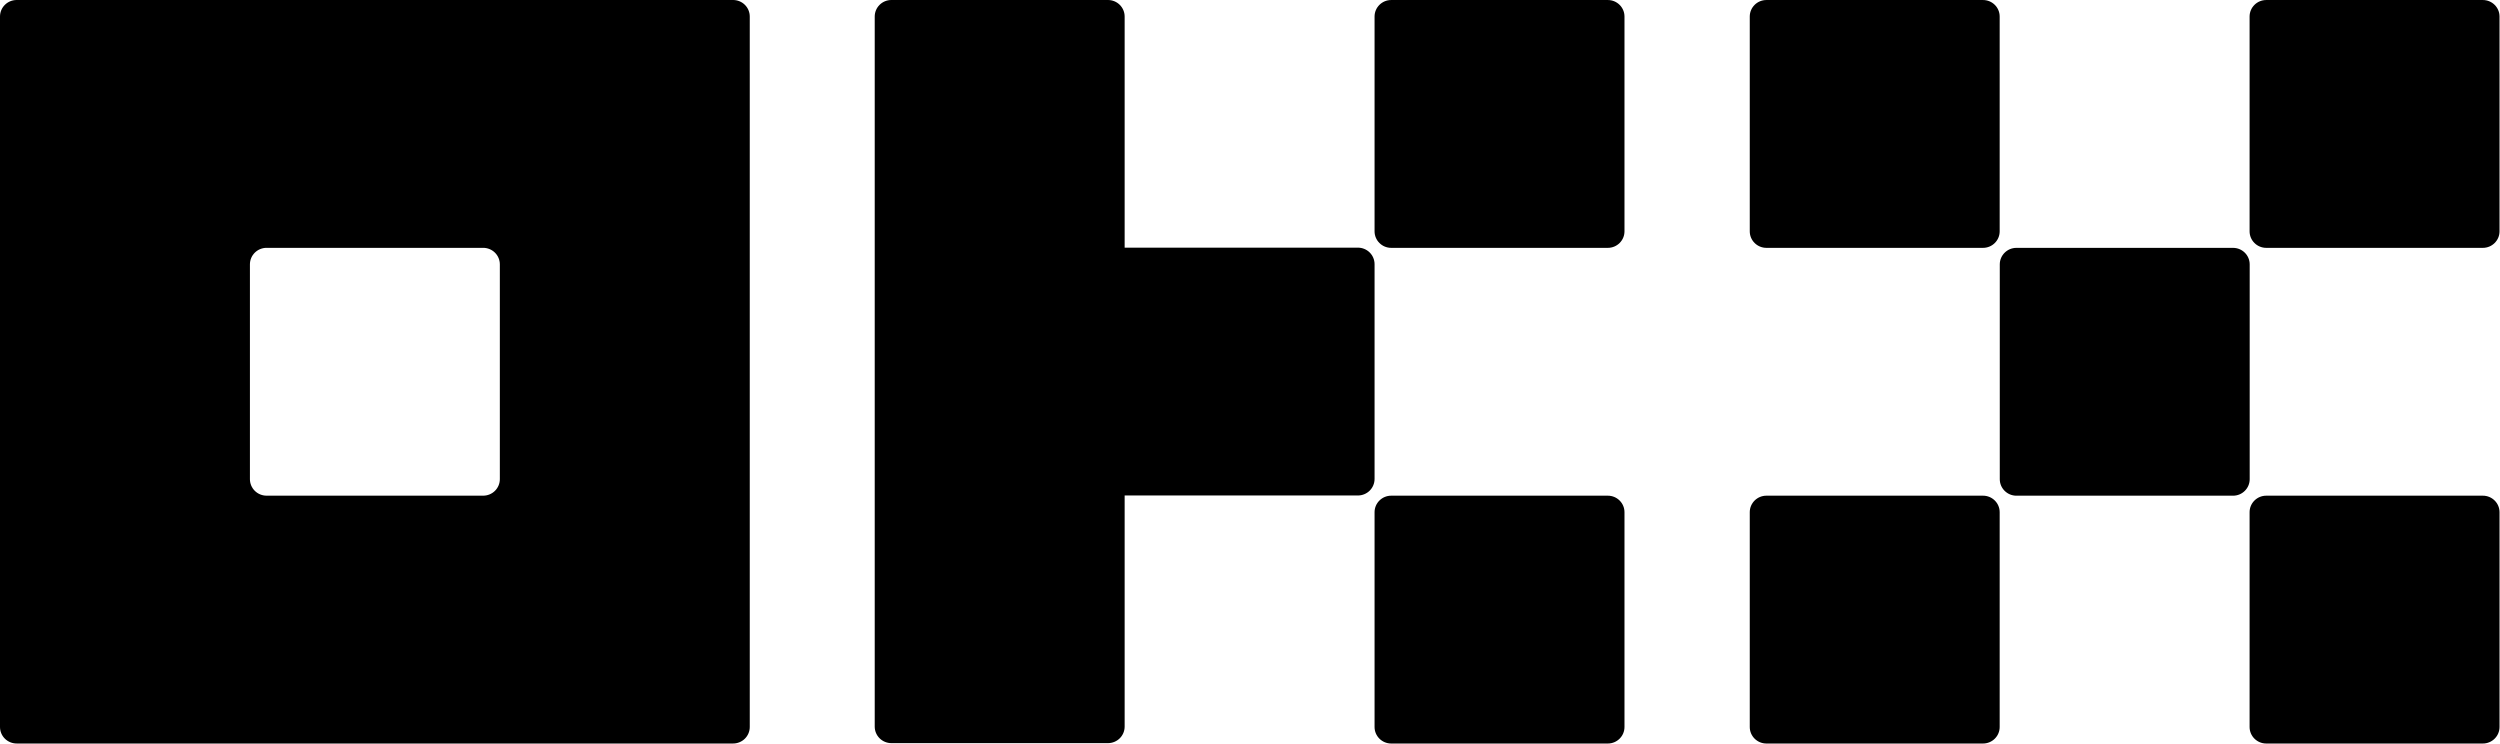
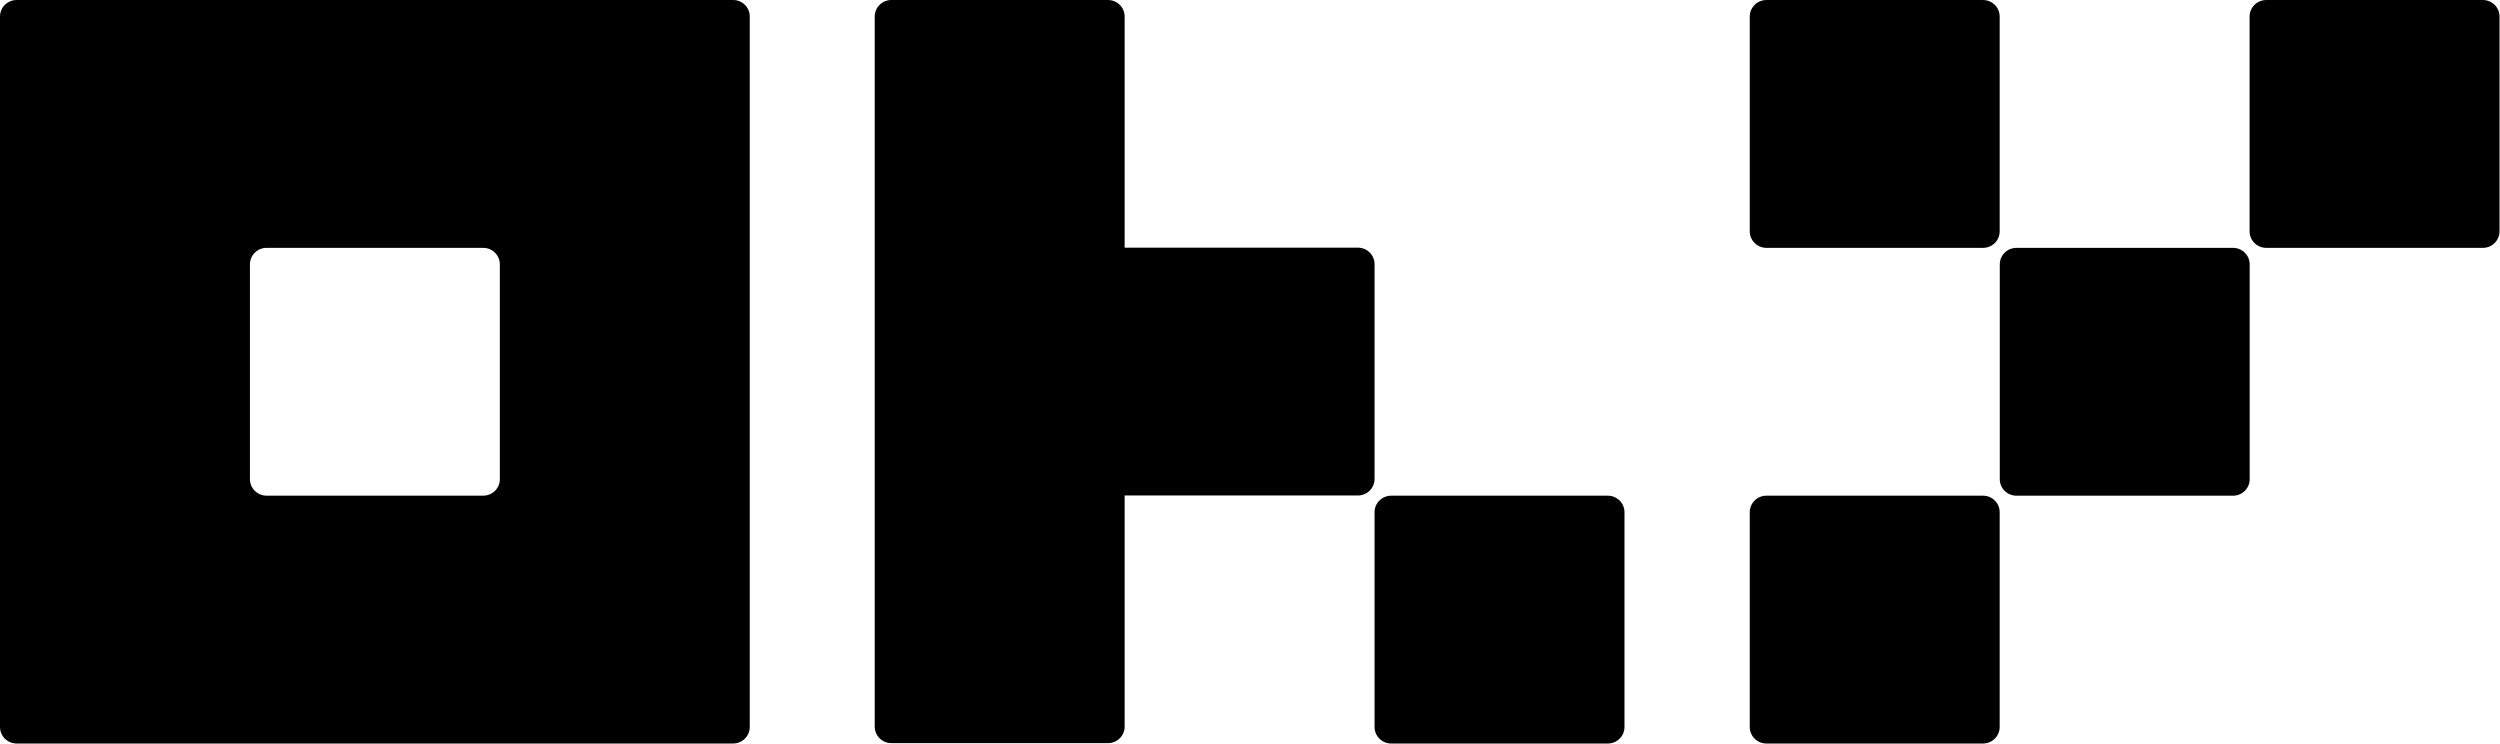
<svg xmlns="http://www.w3.org/2000/svg" width="1466" height="436" viewBox="0 0 1466 436" fill="none">
  <path d="M429.889 0H9.769C7.178 0 4.693 1.02 2.862 2.838C1.028 4.654 0 7.118 0 9.689V426.303C0 428.872 1.028 431.336 2.862 433.152C4.693 434.97 7.178 435.99 9.769 435.99H429.889C432.482 435.99 434.966 434.97 436.798 433.152C438.631 431.336 439.66 428.872 439.66 426.303V9.689C439.66 7.118 438.631 4.654 436.798 2.838C434.966 1.02 432.482 0 429.889 0ZM293.106 280.972C293.106 283.541 292.077 286.006 290.244 287.824C288.413 289.64 285.928 290.662 283.337 290.662H156.323C153.732 290.662 151.247 289.64 149.414 287.824C147.582 286.006 146.554 283.541 146.554 280.972V155.018C146.554 152.449 147.582 149.985 149.414 148.169C151.247 146.351 153.732 145.331 156.323 145.331H283.337C285.928 145.331 288.413 146.351 290.244 148.169C292.077 149.985 293.106 152.449 293.106 155.018V280.972Z" fill="black" />
-   <path d="M942.826 0.012H815.814C810.418 0.012 806.043 4.348 806.043 9.701V135.653C806.043 141.004 810.418 145.342 815.814 145.342H942.826C948.222 145.342 952.597 141.004 952.597 135.653V9.701C952.597 4.348 948.222 0.012 942.826 0.012Z" fill="black" />
  <path d="M942.826 290.669H815.814C810.418 290.669 806.043 295.006 806.043 300.357V426.311C806.043 431.662 810.418 436 815.814 436H942.826C948.222 436 952.597 431.662 952.597 426.311V300.357C952.597 295.006 948.222 290.669 942.826 290.669Z" fill="black" />
  <path d="M806.045 154.909C806.045 152.34 805.015 149.876 803.183 148.06C801.35 146.242 798.865 145.222 796.274 145.222H659.491V9.689C659.491 7.118 658.461 4.654 656.63 2.838C654.796 1.02 652.311 0 649.72 0H522.708C520.116 0 517.631 1.02 515.799 2.838C513.966 4.654 512.938 7.118 512.938 9.689V426.085C512.938 428.654 513.966 431.118 515.799 432.934C517.631 434.752 520.116 435.772 522.708 435.772H649.72C652.311 435.772 654.796 434.752 656.63 432.934C658.461 431.118 659.491 428.654 659.491 426.085V290.552H796.274C798.865 290.552 801.35 289.531 803.183 287.714C805.015 285.897 806.045 283.432 806.045 280.863V154.909Z" fill="black" />
  <path d="M1309.45 145.346H1182.44C1177.04 145.346 1172.67 149.683 1172.67 155.034V280.988C1172.67 286.338 1177.04 290.677 1182.44 290.677H1309.45C1314.85 290.677 1319.22 286.338 1319.22 280.988V155.034C1319.22 149.683 1314.85 145.346 1309.45 145.346Z" fill="black" />
  <path d="M1162.84 0.012H1035.83C1030.43 0.012 1026.06 4.349 1026.06 9.702V135.654C1026.06 141.004 1030.43 145.343 1035.83 145.343H1162.84C1168.24 145.343 1172.61 141.004 1172.61 135.654V9.702C1172.61 4.349 1168.24 0.012 1162.84 0.012Z" fill="black" />
  <path d="M1455.95 0.012H1328.93C1323.54 0.012 1319.16 4.348 1319.16 9.701V135.653C1319.16 141.004 1323.54 145.342 1328.93 145.342H1455.95C1461.34 145.342 1465.72 141.004 1465.72 135.653V9.701C1465.72 4.348 1461.34 0.012 1455.95 0.012Z" fill="black" />
  <path d="M1162.84 290.669H1035.83C1030.43 290.669 1026.06 295.006 1026.06 300.357V426.311C1026.06 431.662 1030.43 436 1035.83 436H1162.84C1168.24 436 1172.61 431.662 1172.61 426.311V300.357C1172.61 295.006 1168.24 290.669 1162.84 290.669Z" fill="black" />
-   <path d="M1455.95 290.669H1328.93C1323.54 290.669 1319.16 295.006 1319.16 300.357V426.311C1319.16 431.662 1323.54 436 1328.93 436H1455.95C1461.34 436 1465.72 431.662 1465.72 426.311V300.357C1465.72 295.006 1461.34 290.669 1455.95 290.669Z" fill="black" />
</svg>